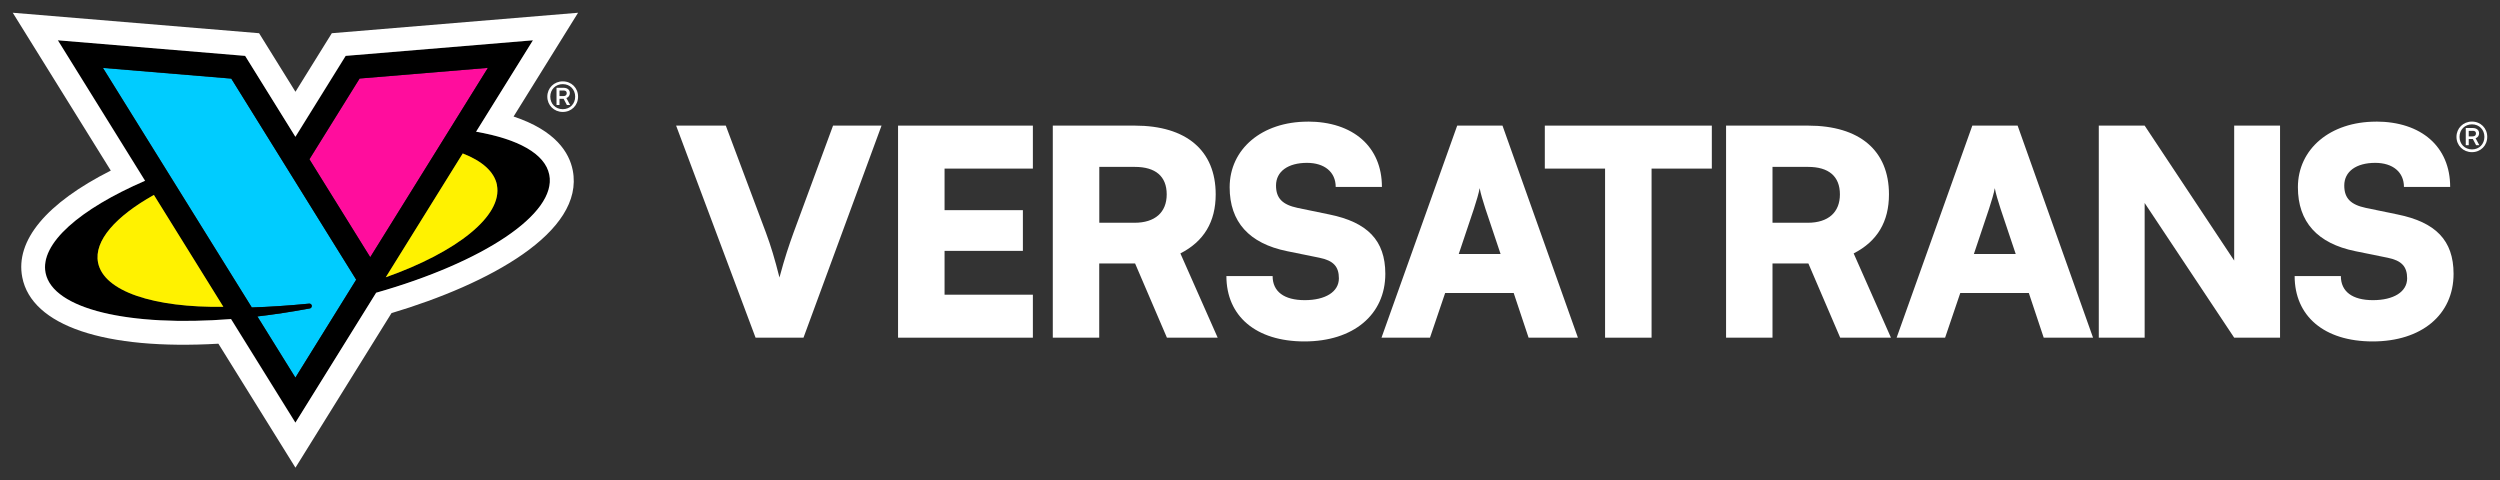
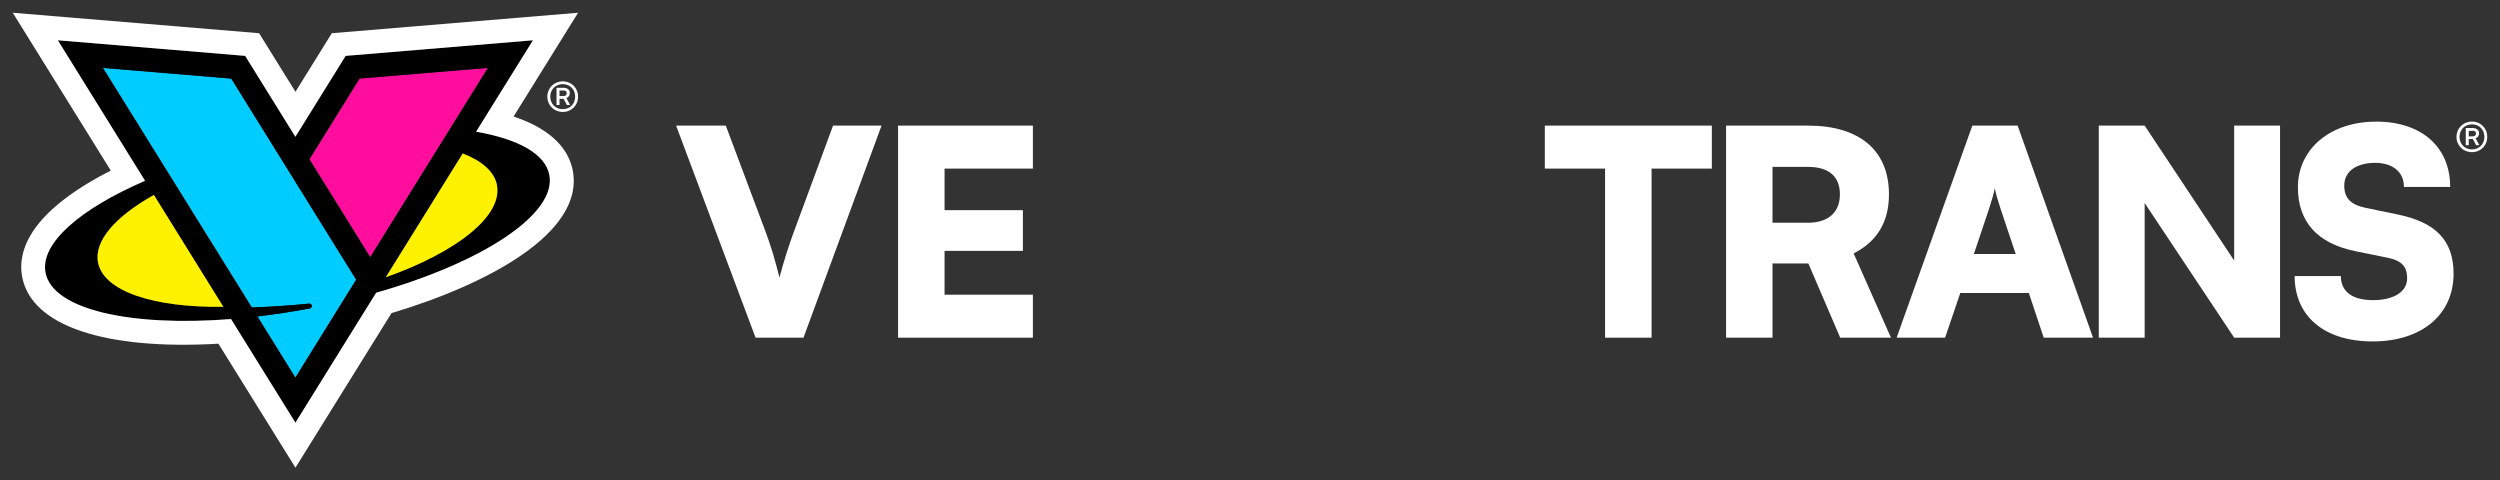
<svg xmlns="http://www.w3.org/2000/svg" width="281" height="54" viewBox="0 0 281 54" fill="none">
  <rect x="0" y="0" width="281" height="54" fill="#333333" stroke="none" />
  <path d="M34.778 17.907L41.615 28.914L54.841 7.632L40.419 8.826L34.778 17.907Z" fill="#FF0D9D" />
  <path d="M25.99 8.826L40.037 31.437L33.201 42.444L28.93 35.568C30.843 35.345 32.819 35.042 34.826 34.668C35.01 34.636 35.105 34.422 35.01 34.262C34.954 34.167 34.85 34.119 34.747 34.127C32.468 34.35 30.317 34.493 28.301 34.557L28.277 34.517L11.569 7.632L25.99 8.834V8.826Z" fill="#00CCFF" />
  <path d="M61.757 19.658C61.294 17.278 58.219 15.615 53.526 14.811L59.916 4.536L38.866 6.287L33.217 15.384L27.568 6.287L6.518 4.536L16.326 20.319C8.987 23.494 4.502 27.37 5.139 30.657C5.944 34.788 14.62 36.753 25.99 35.862L33.225 47.506L42.292 32.917C54.315 29.503 62.633 24.051 61.781 19.658H61.757ZM55.861 20.804C56.53 24.266 51.327 28.349 43.367 31.166L52.02 17.247C54.188 18.09 55.574 19.292 55.869 20.804H55.861ZM40.419 8.826L54.841 7.624L41.615 28.906L34.779 17.899L40.419 8.826ZM25.99 8.826L40.037 31.437L33.201 42.444L28.93 35.568C30.843 35.345 32.818 35.042 34.826 34.668C35.01 34.636 35.105 34.422 35.01 34.262C34.954 34.167 34.85 34.119 34.747 34.127C32.468 34.35 30.317 34.493 28.301 34.557L28.277 34.517L11.569 7.632L25.99 8.834V8.826ZM11.019 29.511C10.541 27.068 13.003 24.314 17.298 21.91L25.106 34.485C17.361 34.605 11.649 32.782 11.019 29.511Z" fill="black" />
  <path d="M55.861 20.804C55.566 19.292 54.179 18.09 52.012 17.247L43.36 31.166C51.319 28.349 56.53 24.266 55.853 20.804H55.861ZM11.019 29.511C11.657 32.774 17.361 34.597 25.106 34.485L17.298 21.91C13.003 24.314 10.541 27.068 11.019 29.511Z" fill="#FFF200" />
  <path d="M61.518 10.864C61.518 9.893 62.275 9.145 63.255 9.145C64.234 9.145 64.975 9.885 64.975 10.864C64.975 11.843 64.234 12.583 63.255 12.583C62.275 12.583 61.518 11.835 61.518 10.864ZM64.649 10.864C64.649 10.052 64.059 9.455 63.255 9.455C62.45 9.455 61.852 10.052 61.852 10.864C61.852 11.675 62.442 12.272 63.255 12.272C64.067 12.272 64.649 11.675 64.649 10.864ZM62.553 11.803V9.869H63.334C63.764 9.869 64.051 10.092 64.051 10.458C64.051 10.713 63.916 10.927 63.661 11.023L64.083 11.803H63.717L63.35 11.102H62.888V11.803H62.553ZM63.326 10.179H62.888V10.8H63.326C63.565 10.8 63.701 10.681 63.701 10.474C63.701 10.267 63.573 10.171 63.326 10.171V10.179Z" fill="white" />
  <path d="M57.725 13.1L64.975 1.433L37.296 3.733L33.209 10.315L29.122 3.733L1.434 1.433L12.453 19.173C5.211 22.834 1.697 27.036 2.502 31.166C3.562 36.618 11.768 39.372 24.548 38.632L33.209 52.567L44.005 35.194C54.928 31.93 65.732 26.105 64.378 19.149C63.987 17.159 62.466 14.676 57.733 13.1H57.725ZM42.268 32.917L33.201 47.506L25.966 35.862C14.597 36.745 5.92 34.788 5.115 30.657C4.478 27.37 8.964 23.494 16.302 20.319L6.502 4.529L27.552 6.279L33.201 15.376L38.85 6.279L59.9 4.529L53.51 14.803C58.203 15.615 61.279 17.27 61.741 19.65C62.593 24.043 54.275 29.495 42.252 32.909L42.268 32.917Z" fill="white" />
-   <path d="M76.003 14.119H81.58L86.097 26.168C86.647 27.649 87.093 29.129 87.611 31.19C88.225 28.906 88.679 27.585 89.189 26.168L93.635 14.119H99.085L90.312 37.955H84.926L75.995 14.119H76.003Z" fill="white" />
+   <path d="M76.003 14.119H81.58L86.097 26.168C86.647 27.649 87.093 29.129 87.611 31.19C88.225 28.906 88.679 27.585 89.189 26.168L93.635 14.119H99.085L90.312 37.955H84.926L75.995 14.119Z" fill="white" />
  <path d="M100.941 37.955V14.119H116.095V18.95H106.168V23.622H114.972V28.198H106.168V33.124H116.095V37.955H100.941Z" fill="white" />
-   <path d="M118.334 37.955V14.119H127.553C133.353 14.119 136.644 16.92 136.644 21.847C136.644 24.935 135.321 27.131 132.676 28.484L136.867 37.955H131.162L127.585 29.614H123.553V37.955H118.326H118.334ZM123.561 25.038H127.529C129.816 25.038 131.138 23.876 131.138 21.847C131.138 19.817 129.879 18.759 127.561 18.759H123.561V25.038Z" fill="white" />
-   <path d="M146.978 13.665C152.101 13.665 155.328 16.498 155.328 21.011H150.133C150.133 19.34 148.874 18.305 146.906 18.305C144.779 18.305 143.424 19.268 143.424 20.852C143.424 22.3 144.165 23.009 145.846 23.367L149.424 24.107C153.678 24.974 155.71 27.004 155.71 30.776C155.71 35.385 152.101 38.377 146.619 38.377C141.137 38.377 137.847 35.512 137.847 31.031H143.042C143.042 32.774 144.332 33.737 146.651 33.737C148.97 33.737 150.491 32.806 150.491 31.286C150.491 29.965 149.878 29.288 148.3 28.97L144.659 28.23C140.404 27.362 138.213 24.943 138.213 21.051C138.213 16.737 141.854 13.673 146.986 13.673L146.978 13.665Z" fill="white" />
-   <path d="M155.28 37.955L163.789 14.119H168.88L177.358 37.955H171.813L170.139 32.933H162.435L160.73 37.955H155.28ZM163.957 28.548H168.665L166.96 23.462C166.705 22.659 166.411 21.727 166.315 21.146C166.219 21.695 165.956 22.595 165.67 23.462L163.964 28.548H163.957Z" fill="white" />
  <path d="M173.645 14.119H192.409V18.95H185.636V37.955H180.41V18.95H173.637V14.119H173.645Z" fill="white" />
  <path d="M194.01 37.955V14.119H203.229C209.029 14.119 212.32 16.92 212.32 21.847C212.32 24.935 210.997 27.131 208.352 28.484L212.543 37.955H206.838L203.261 29.614H199.229V37.955H194.002H194.01ZM199.229 25.038H203.197C205.483 25.038 206.806 23.876 206.806 21.847C206.806 19.817 205.547 18.759 203.229 18.759H199.229V25.038Z" fill="white" />
  <path d="M213.18 37.955L221.689 14.119H226.781L235.258 37.955H229.713L228.04 32.933H220.335L218.63 37.955H213.18ZM221.857 28.548H226.566L224.861 23.462C224.606 22.659 224.311 21.727 224.215 21.146C224.12 21.695 223.857 22.595 223.57 23.462L221.865 28.548H221.857Z" fill="white" />
  <path d="M235.904 37.955V14.119H241.059L251.122 29.288V14.119H256.277V37.955H251.122L241.059 22.818V37.955H235.904Z" fill="white" />
  <path d="M267.049 13.665C272.172 13.665 275.399 16.498 275.399 21.011H270.204C270.204 19.34 268.945 18.305 266.977 18.305C264.85 18.305 263.495 19.268 263.495 20.852C263.495 22.3 264.236 23.009 265.917 23.367L269.495 24.107C273.75 24.974 275.781 27.004 275.781 30.776C275.781 35.385 272.172 38.377 266.69 38.377C261.209 38.377 257.918 35.512 257.918 31.031H263.113C263.113 32.774 264.404 33.737 266.722 33.737C269.041 33.737 270.562 32.806 270.562 31.286C270.562 29.965 269.949 29.288 268.371 28.97L264.73 28.23C260.476 27.362 258.284 24.943 258.284 21.051C258.284 16.737 261.926 13.673 267.057 13.673L267.049 13.665Z" fill="white" />
  <path d="M276.108 15.384C276.108 14.413 276.865 13.665 277.845 13.665C278.825 13.665 279.566 14.405 279.566 15.384C279.566 16.363 278.825 17.103 277.845 17.103C276.865 17.103 276.108 16.355 276.108 15.384ZM279.247 15.384C279.247 14.572 278.658 13.976 277.853 13.976C277.048 13.976 276.451 14.572 276.451 15.384C276.451 16.196 277.04 16.793 277.853 16.793C278.665 16.793 279.247 16.196 279.247 15.384ZM277.152 16.323V14.389H277.932C278.363 14.389 278.65 14.612 278.65 14.978C278.65 15.233 278.514 15.448 278.259 15.543L278.681 16.323H278.315L277.948 15.623H277.486V16.323H277.152ZM277.925 14.708H277.486V15.329H277.925C278.164 15.329 278.299 15.209 278.299 15.002C278.299 14.795 278.172 14.7 277.925 14.7V14.708Z" fill="white" />
</svg>